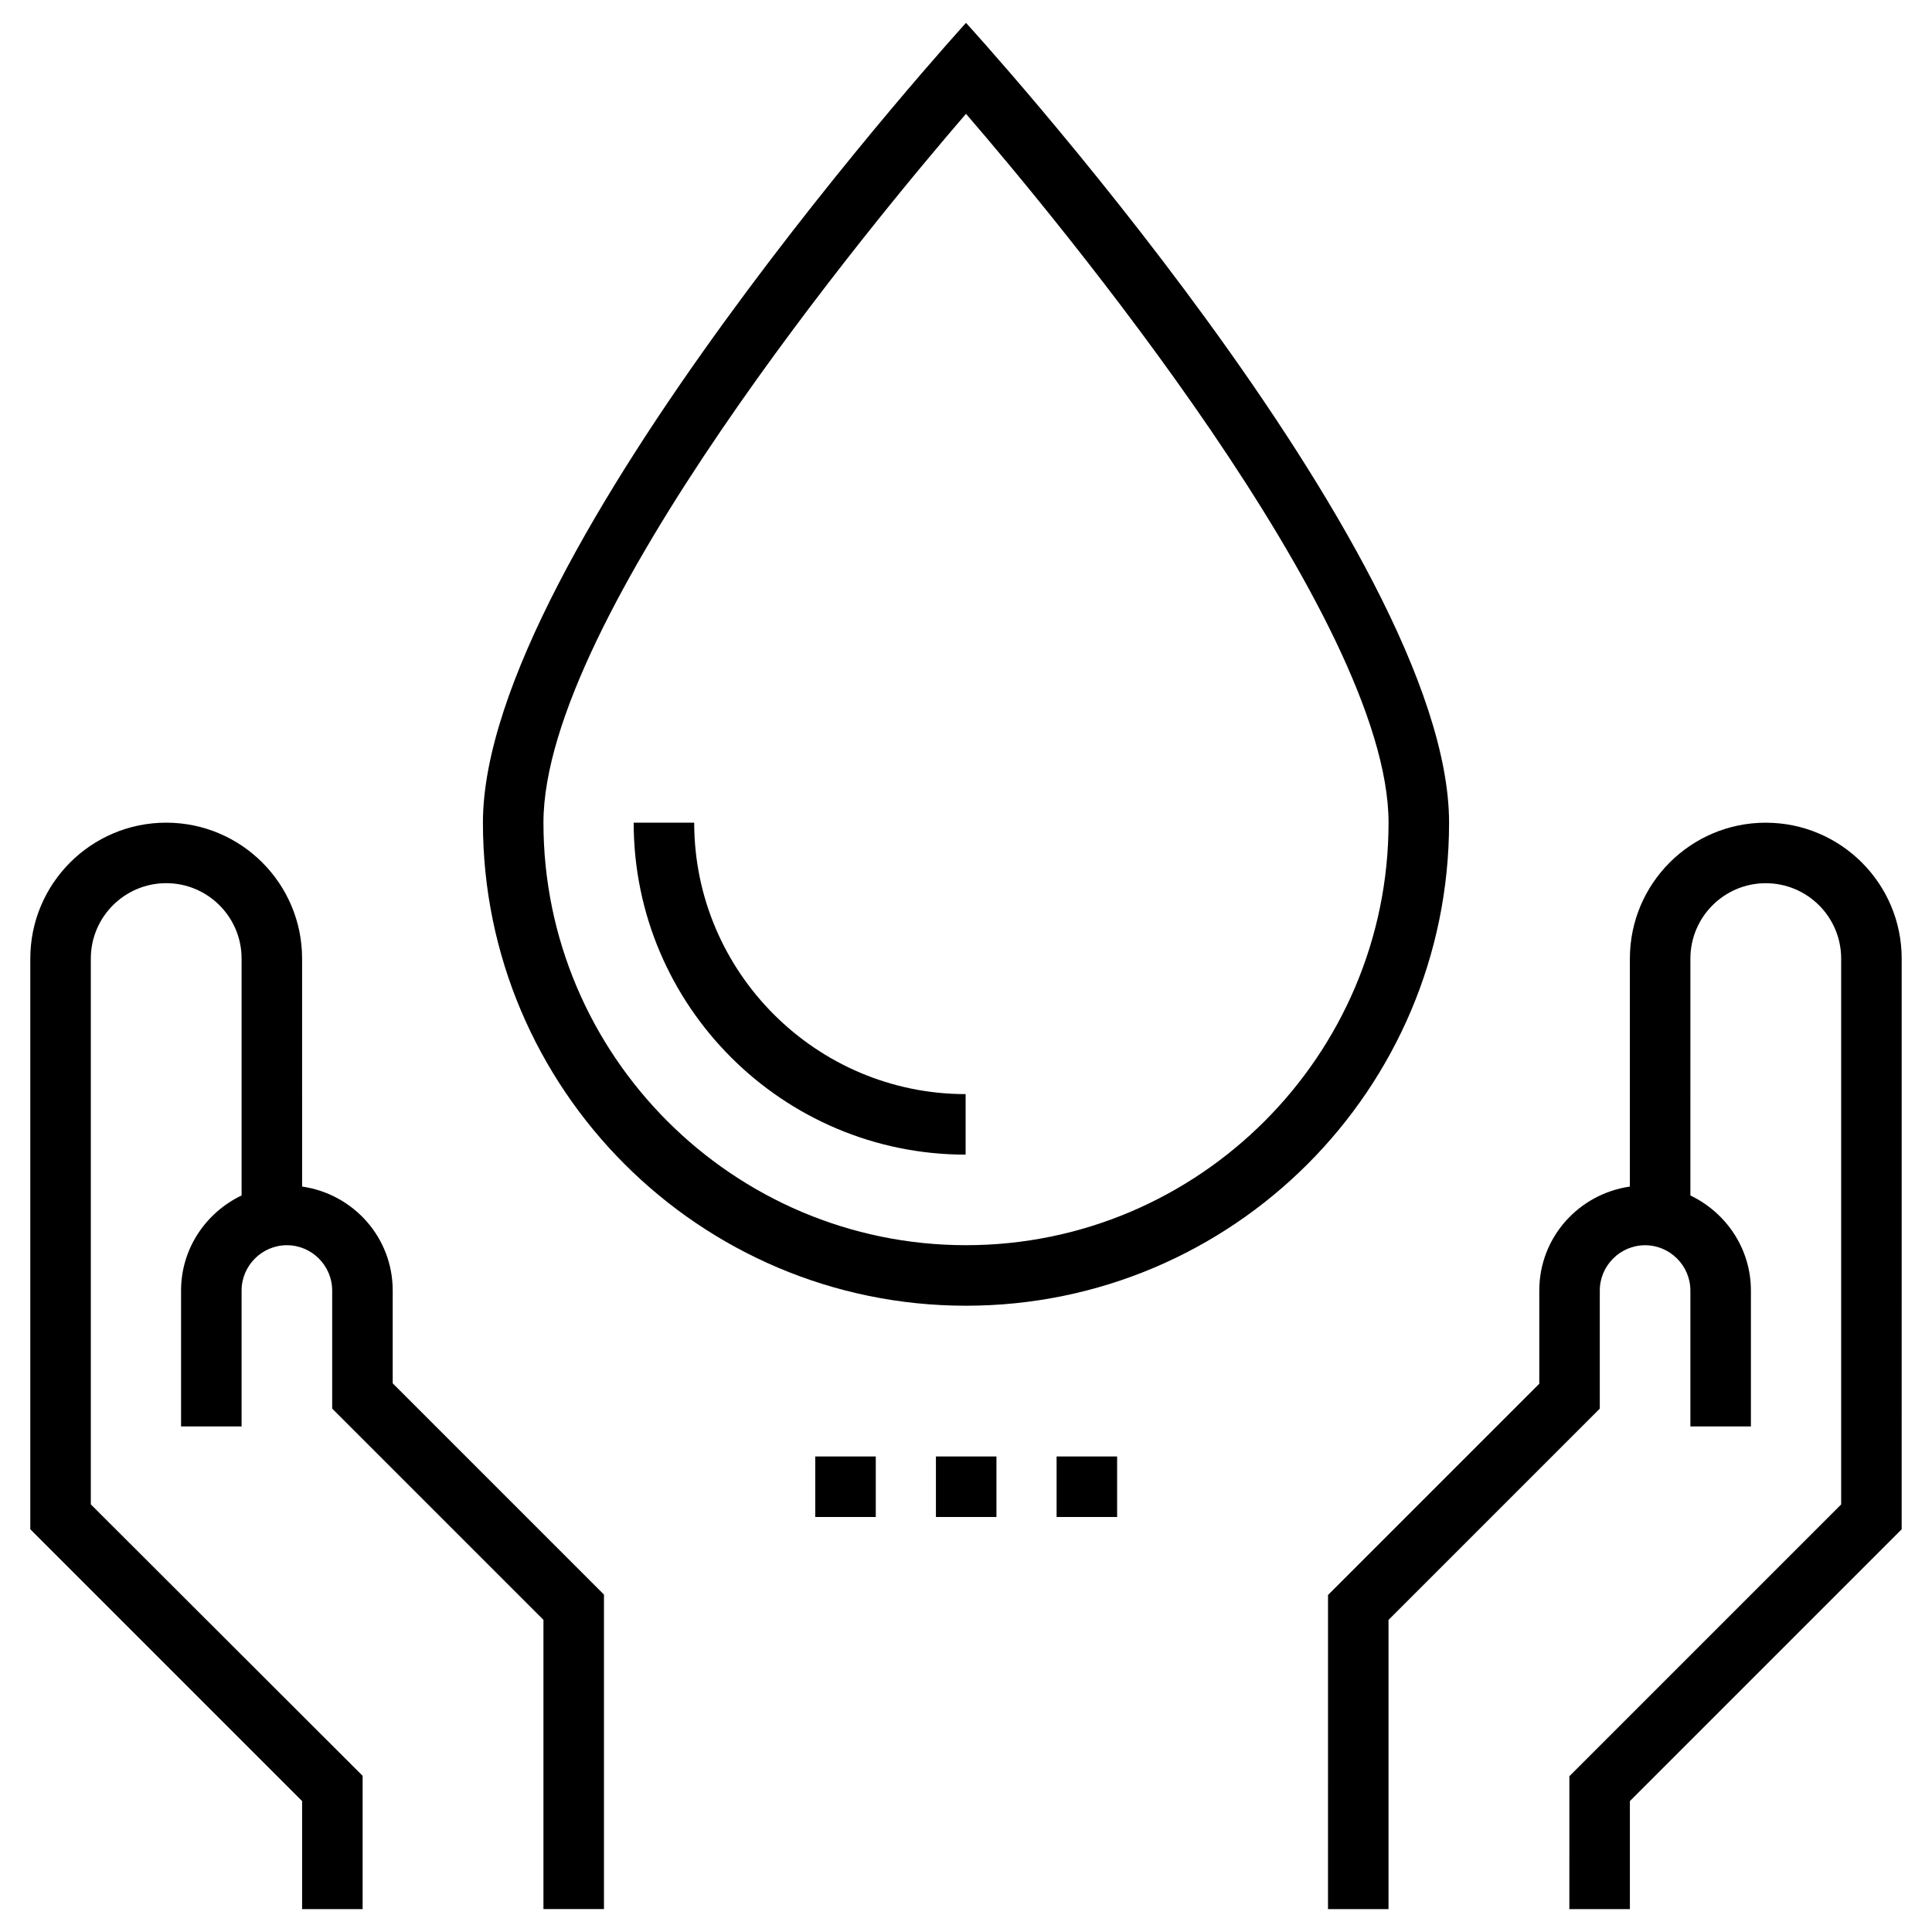
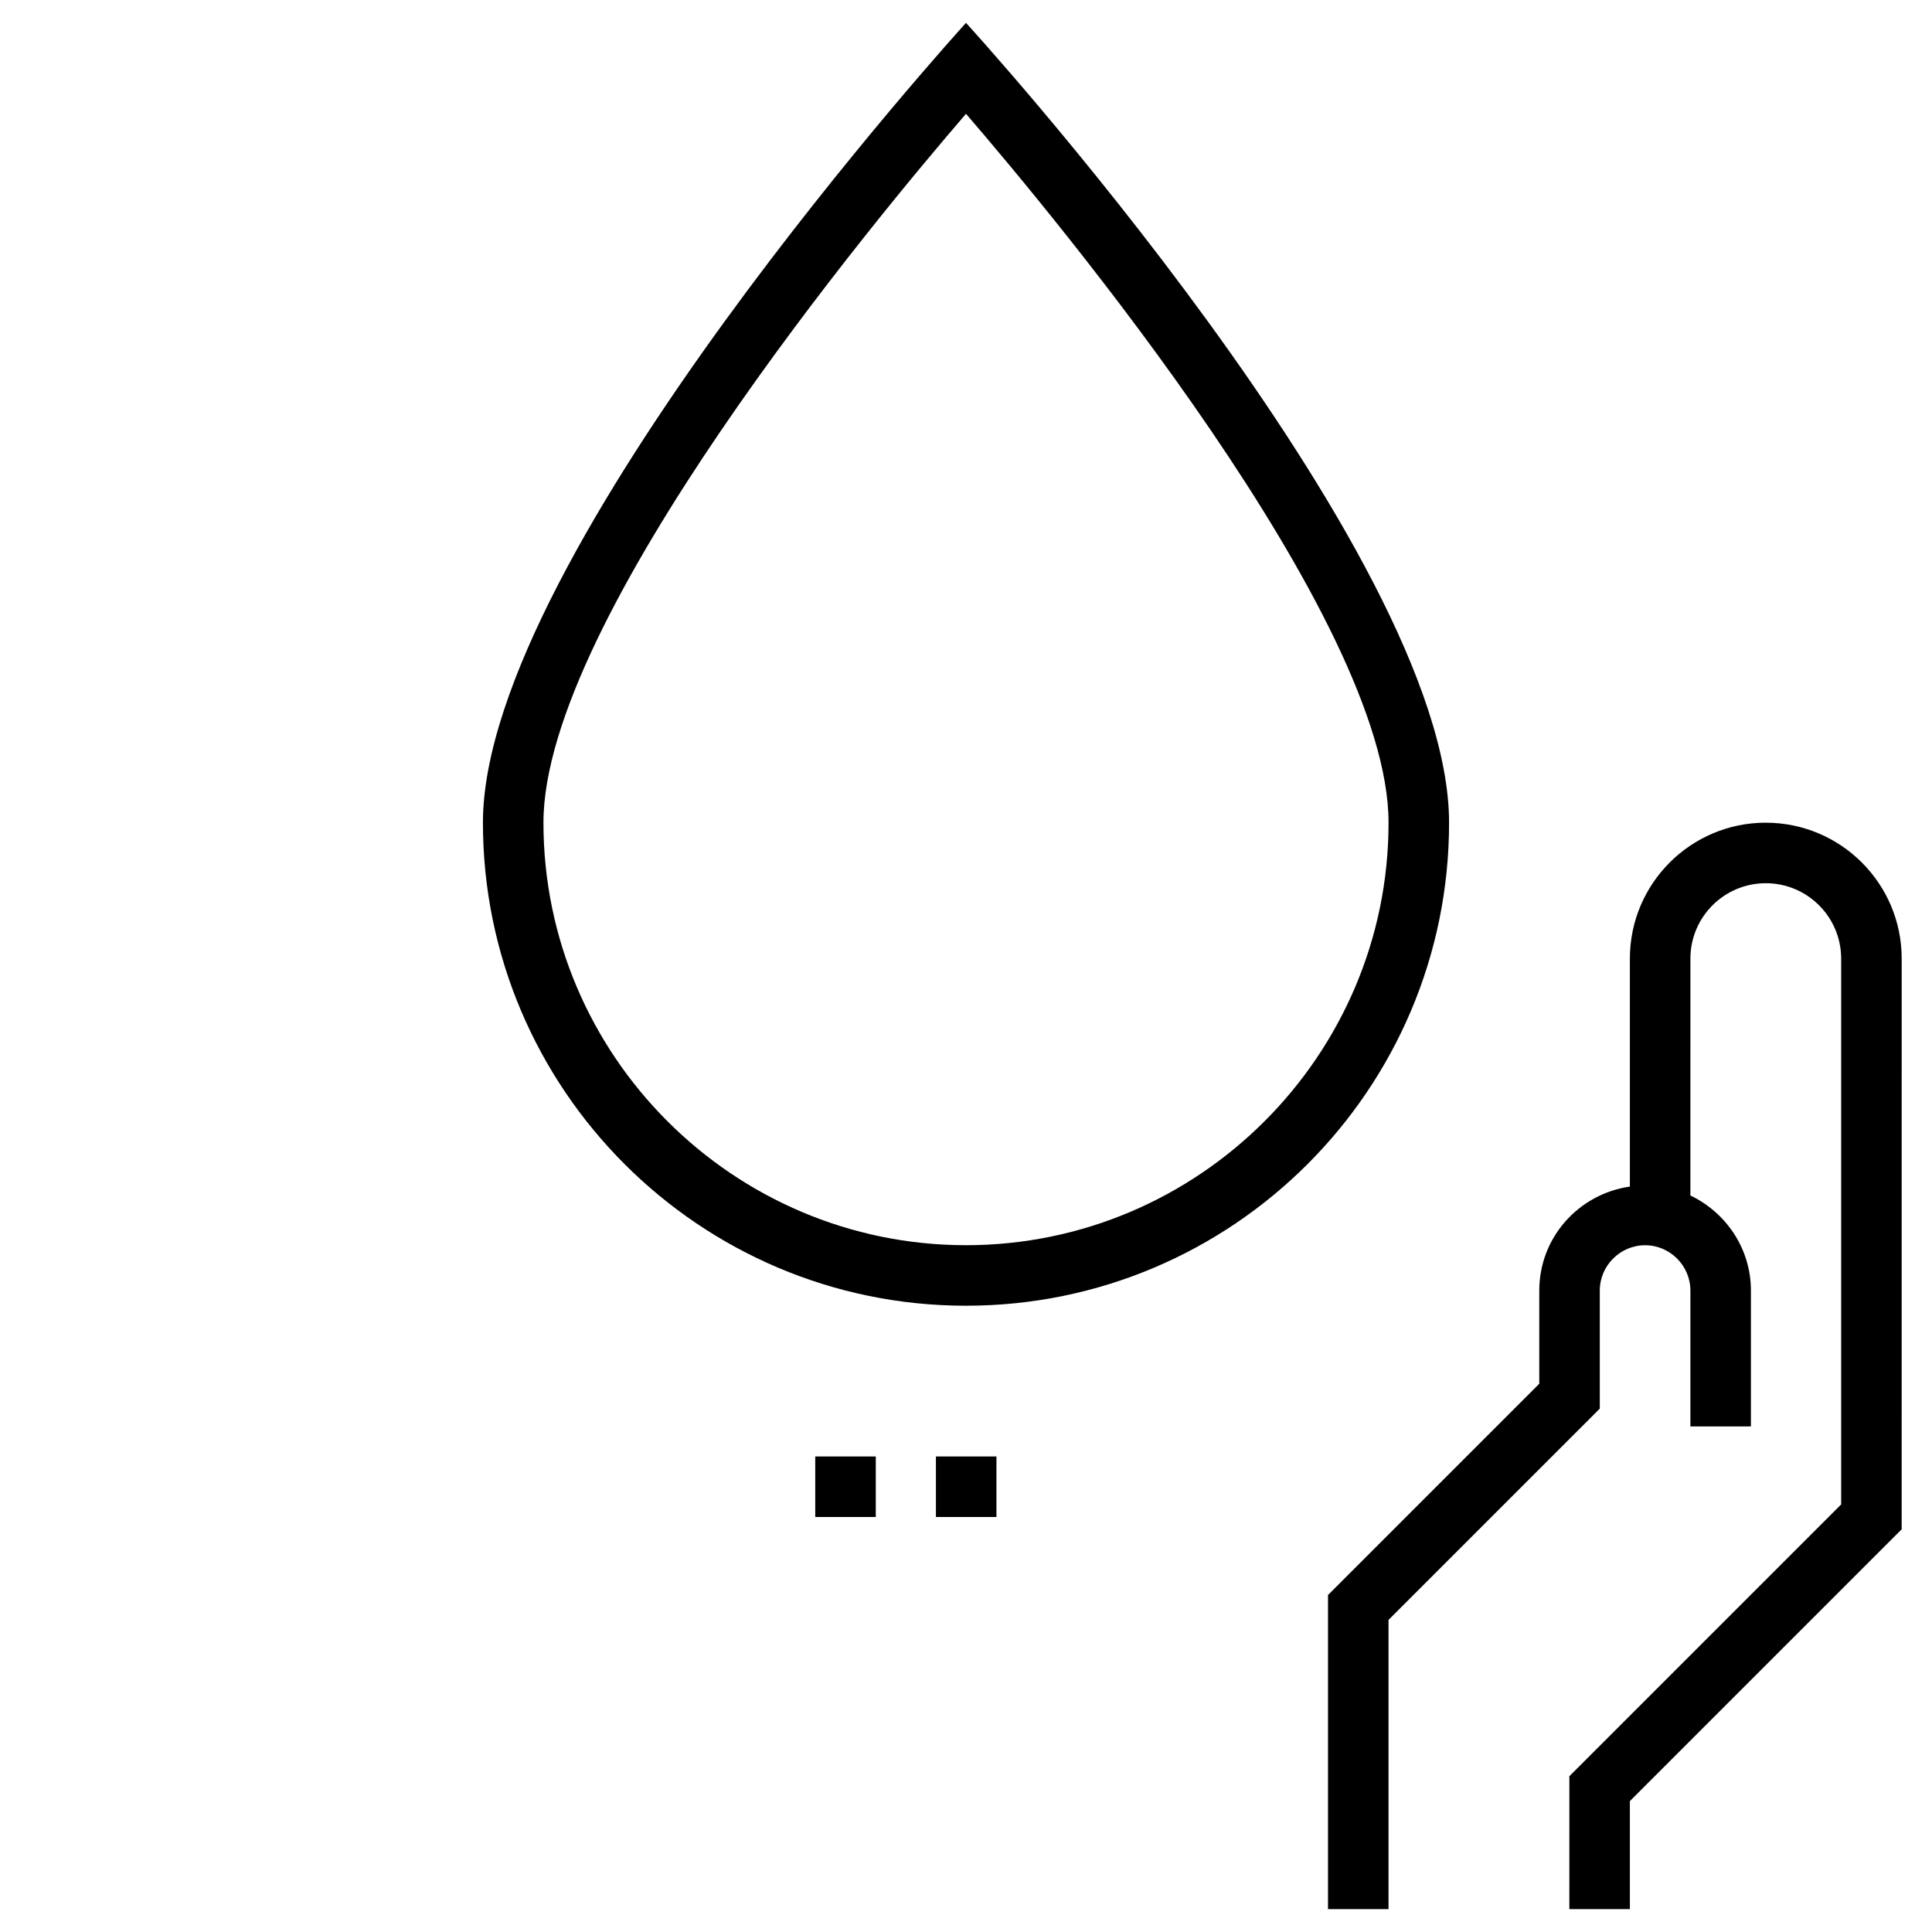
<svg xmlns="http://www.w3.org/2000/svg" fill="#000000" width="800px" height="800px" version="1.1" viewBox="144 144 512 512">
  <g>
-     <path d="m248.07 486c0-14.07-10.43-25.586-24.008-27.551l-0.004-60.418c0-19.875-16.137-36.016-36.016-36.016-19.875 0-36.012 16.137-36.012 36.016v151.24l72.027 72.027v28.633h16.039v-35.324l-72.027-71.93v-144.65c0-11.02 8.953-19.977 19.977-19.977 11.02 0 19.977 8.953 19.977 19.977v62.781c-9.445 4.527-16.039 14.07-16.039 25.191v36.016h16.039v-36.016c0-6.594 5.41-12.004 12.004-12.004s12.004 5.41 12.004 12.004v31.293l55.988 55.988v76.648h16.039v-83.344l-55.988-55.988z" />
    <path d="m611.95 362.02c-19.875 0-36.016 16.137-36.016 36.016v60.418c-13.578 1.969-24.008 13.48-24.008 27.551v24.699l-55.988 55.988-0.004 83.246h16.039v-76.652l55.988-55.988v-31.293c0-6.594 5.41-12.004 12.004-12.004s12.004 5.41 12.004 12.004v36.016h16.039v-36.016c0-11.121-6.594-20.664-16.039-25.191l0.004-62.777c0-11.02 8.953-19.977 19.977-19.977 11.02 0 19.977 8.953 19.977 19.977v144.65l-72.027 72.027-0.004 35.227h16.039v-28.633l72.027-72.027 0.004-151.24c0-19.879-16.141-36.016-36.016-36.016z" />
    <path d="m400 150.06s-128.02 140.52-128.02 211.95c0 70.555 57.367 128.02 128.02 128.02s128.02-57.367 128.02-128.02c-0.004-71.93-128.02-211.95-128.02-211.95zm0 323.93c-61.695 0-111.98-50.281-111.98-111.98 0-54.219 87.969-160 111.98-187.85 24.008 27.848 111.98 133.63 111.98 187.85-0.004 61.699-50.285 111.98-111.98 111.98z" />
-     <path d="m327.97 362.02h-16.039c0 48.512 39.457 87.969 87.969 87.969v-16.039c-39.555 0-71.93-32.273-71.93-71.93z" />
    <path d="m392.03 529.98h16.039v16.039h-16.039z" />
-     <path d="m424.01 529.98h16.039v16.039h-16.039z" />
    <path d="m360.05 529.98h16.039v16.039h-16.039z" />
  </g>
</svg>